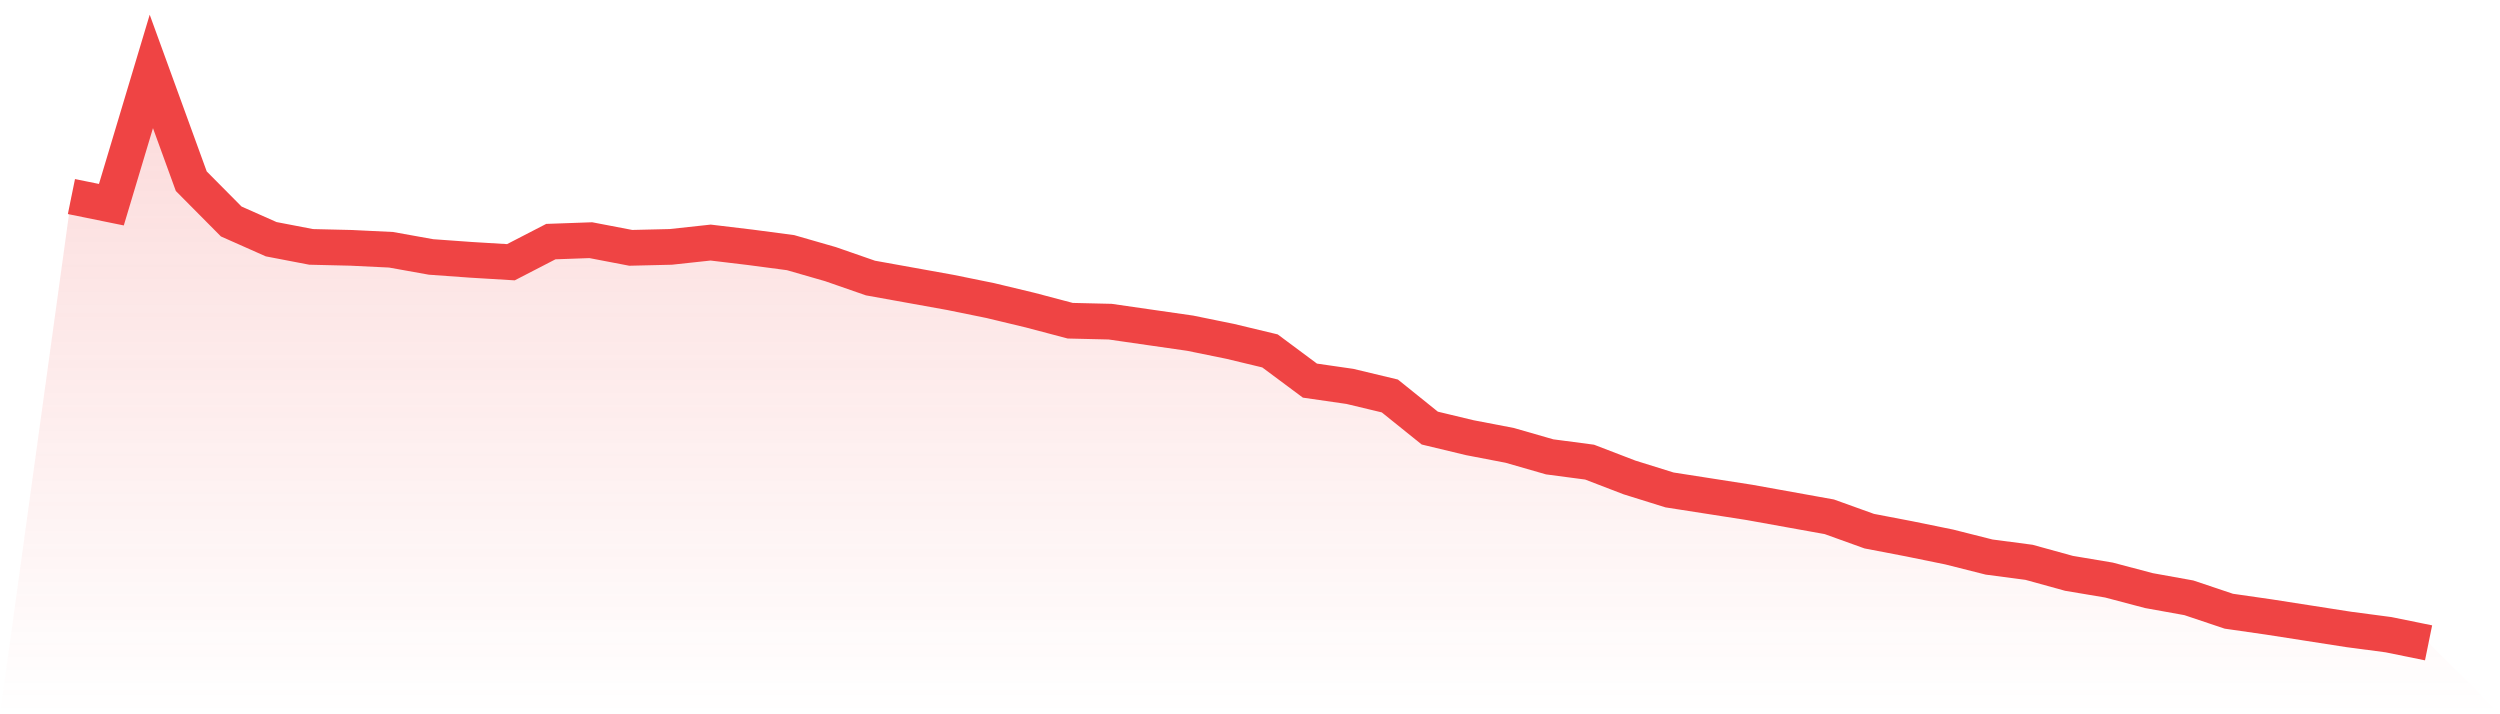
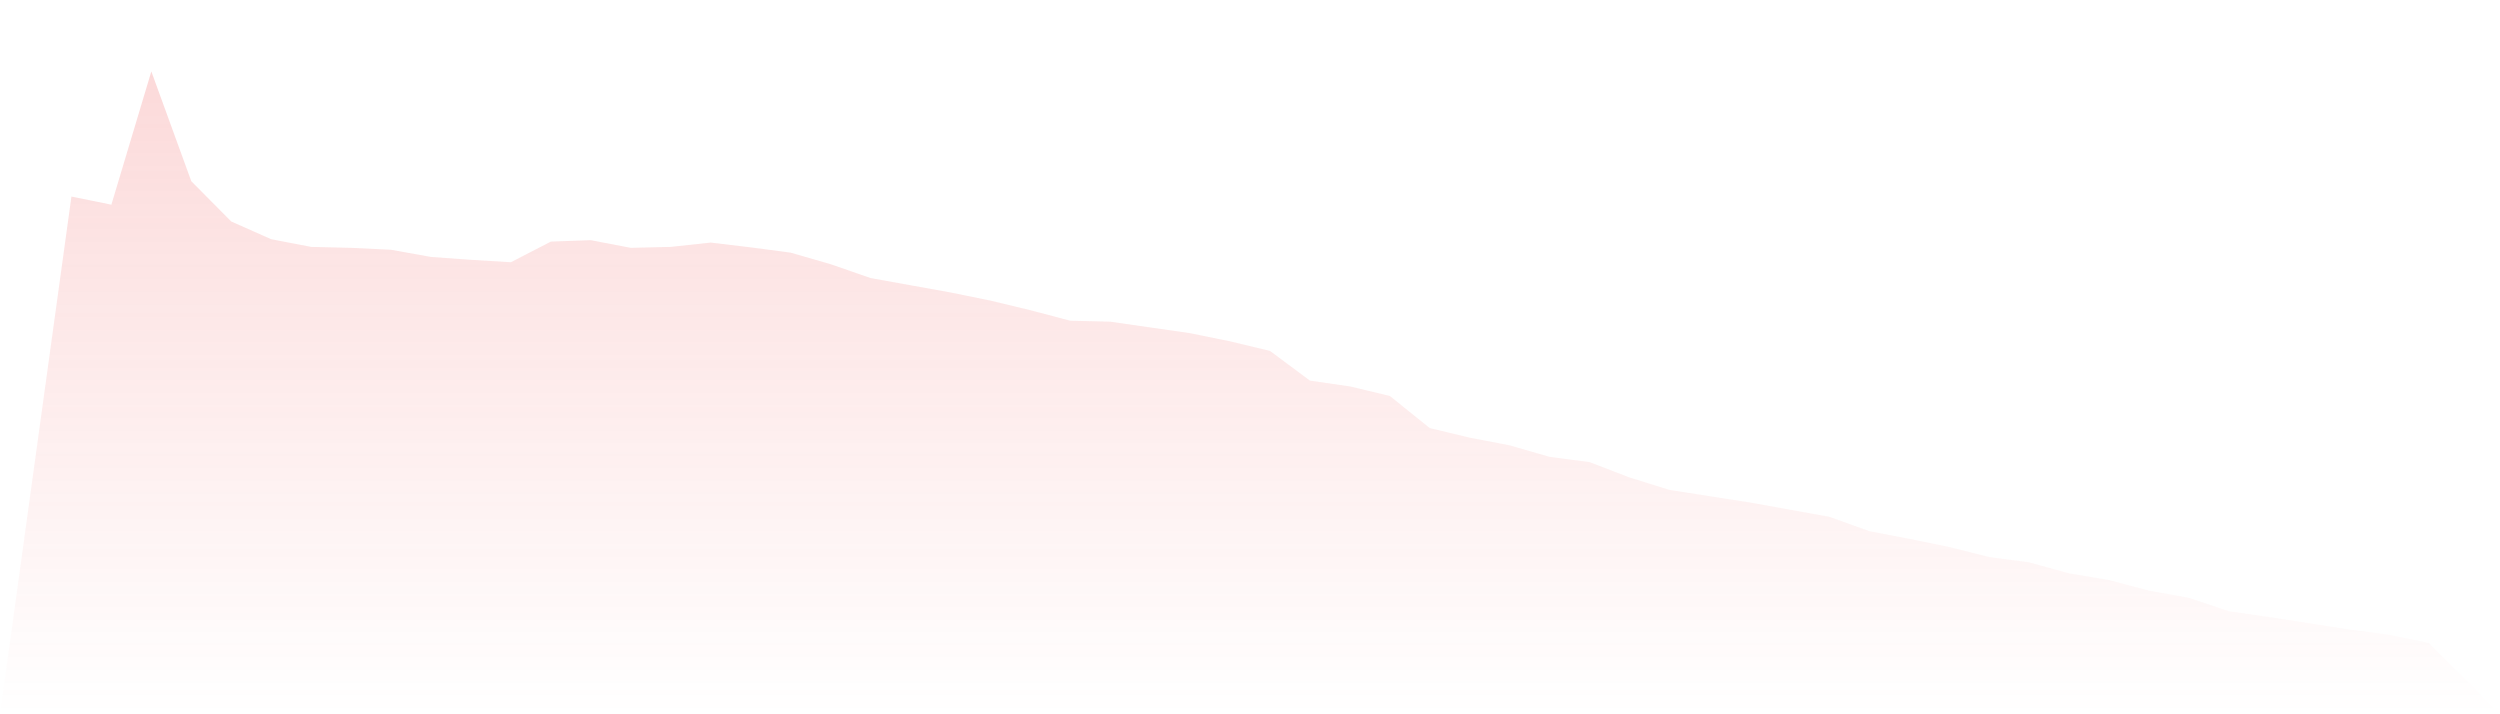
<svg xmlns="http://www.w3.org/2000/svg" viewBox="0 0 140 40">
  <defs>
    <linearGradient id="gradient" x1="0" x2="0" y1="0" y2="1">
      <stop offset="0%" stop-color="#ef4444" stop-opacity="0.2" />
      <stop offset="100%" stop-color="#ef4444" stop-opacity="0" />
    </linearGradient>
  </defs>
  <path d="M4,11.007 L4,11.007 L6.237,11.463 L8.475,4 L10.712,10.148 L12.949,12.403 L15.186,13.396 L17.424,13.826 L19.661,13.879 L21.898,13.987 L24.136,14.389 L26.373,14.55 L28.61,14.685 L30.847,13.53 L33.085,13.45 L35.322,13.879 L37.559,13.826 L39.797,13.584 L42.034,13.852 L44.271,14.148 L46.508,14.792 L48.746,15.57 L50.983,15.973 L53.22,16.376 L55.458,16.832 L57.695,17.369 L59.932,17.96 L62.169,18.013 L64.407,18.336 L66.644,18.658 L68.881,19.114 L71.119,19.651 L73.356,21.315 L75.593,21.638 L77.831,22.174 L80.068,23.973 L82.305,24.51 L84.542,24.94 L86.78,25.584 L89.017,25.879 L91.254,26.738 L93.492,27.436 L95.729,27.785 L97.966,28.134 L100.203,28.537 L102.441,28.94 L104.678,29.745 L106.915,30.174 L109.153,30.631 L111.39,31.195 L113.627,31.49 L115.864,32.107 L118.102,32.483 L120.339,33.074 L122.576,33.477 L124.814,34.228 L127.051,34.55 L129.288,34.899 L131.525,35.248 L133.763,35.544 L136,36 L140,40 L0,40 z" fill="url(#gradient)" />
-   <path d="M4,11.007 L4,11.007 L6.237,11.463 L8.475,4 L10.712,10.148 L12.949,12.403 L15.186,13.396 L17.424,13.826 L19.661,13.879 L21.898,13.987 L24.136,14.389 L26.373,14.55 L28.61,14.685 L30.847,13.53 L33.085,13.45 L35.322,13.879 L37.559,13.826 L39.797,13.584 L42.034,13.852 L44.271,14.148 L46.508,14.792 L48.746,15.57 L50.983,15.973 L53.22,16.376 L55.458,16.832 L57.695,17.369 L59.932,17.96 L62.169,18.013 L64.407,18.336 L66.644,18.658 L68.881,19.114 L71.119,19.651 L73.356,21.315 L75.593,21.638 L77.831,22.174 L80.068,23.973 L82.305,24.51 L84.542,24.94 L86.78,25.584 L89.017,25.879 L91.254,26.738 L93.492,27.436 L95.729,27.785 L97.966,28.134 L100.203,28.537 L102.441,28.94 L104.678,29.745 L106.915,30.174 L109.153,30.631 L111.39,31.195 L113.627,31.49 L115.864,32.107 L118.102,32.483 L120.339,33.074 L122.576,33.477 L124.814,34.228 L127.051,34.55 L129.288,34.899 L131.525,35.248 L133.763,35.544 L136,36" fill="none" stroke="#ef4444" stroke-width="2" />
</svg>